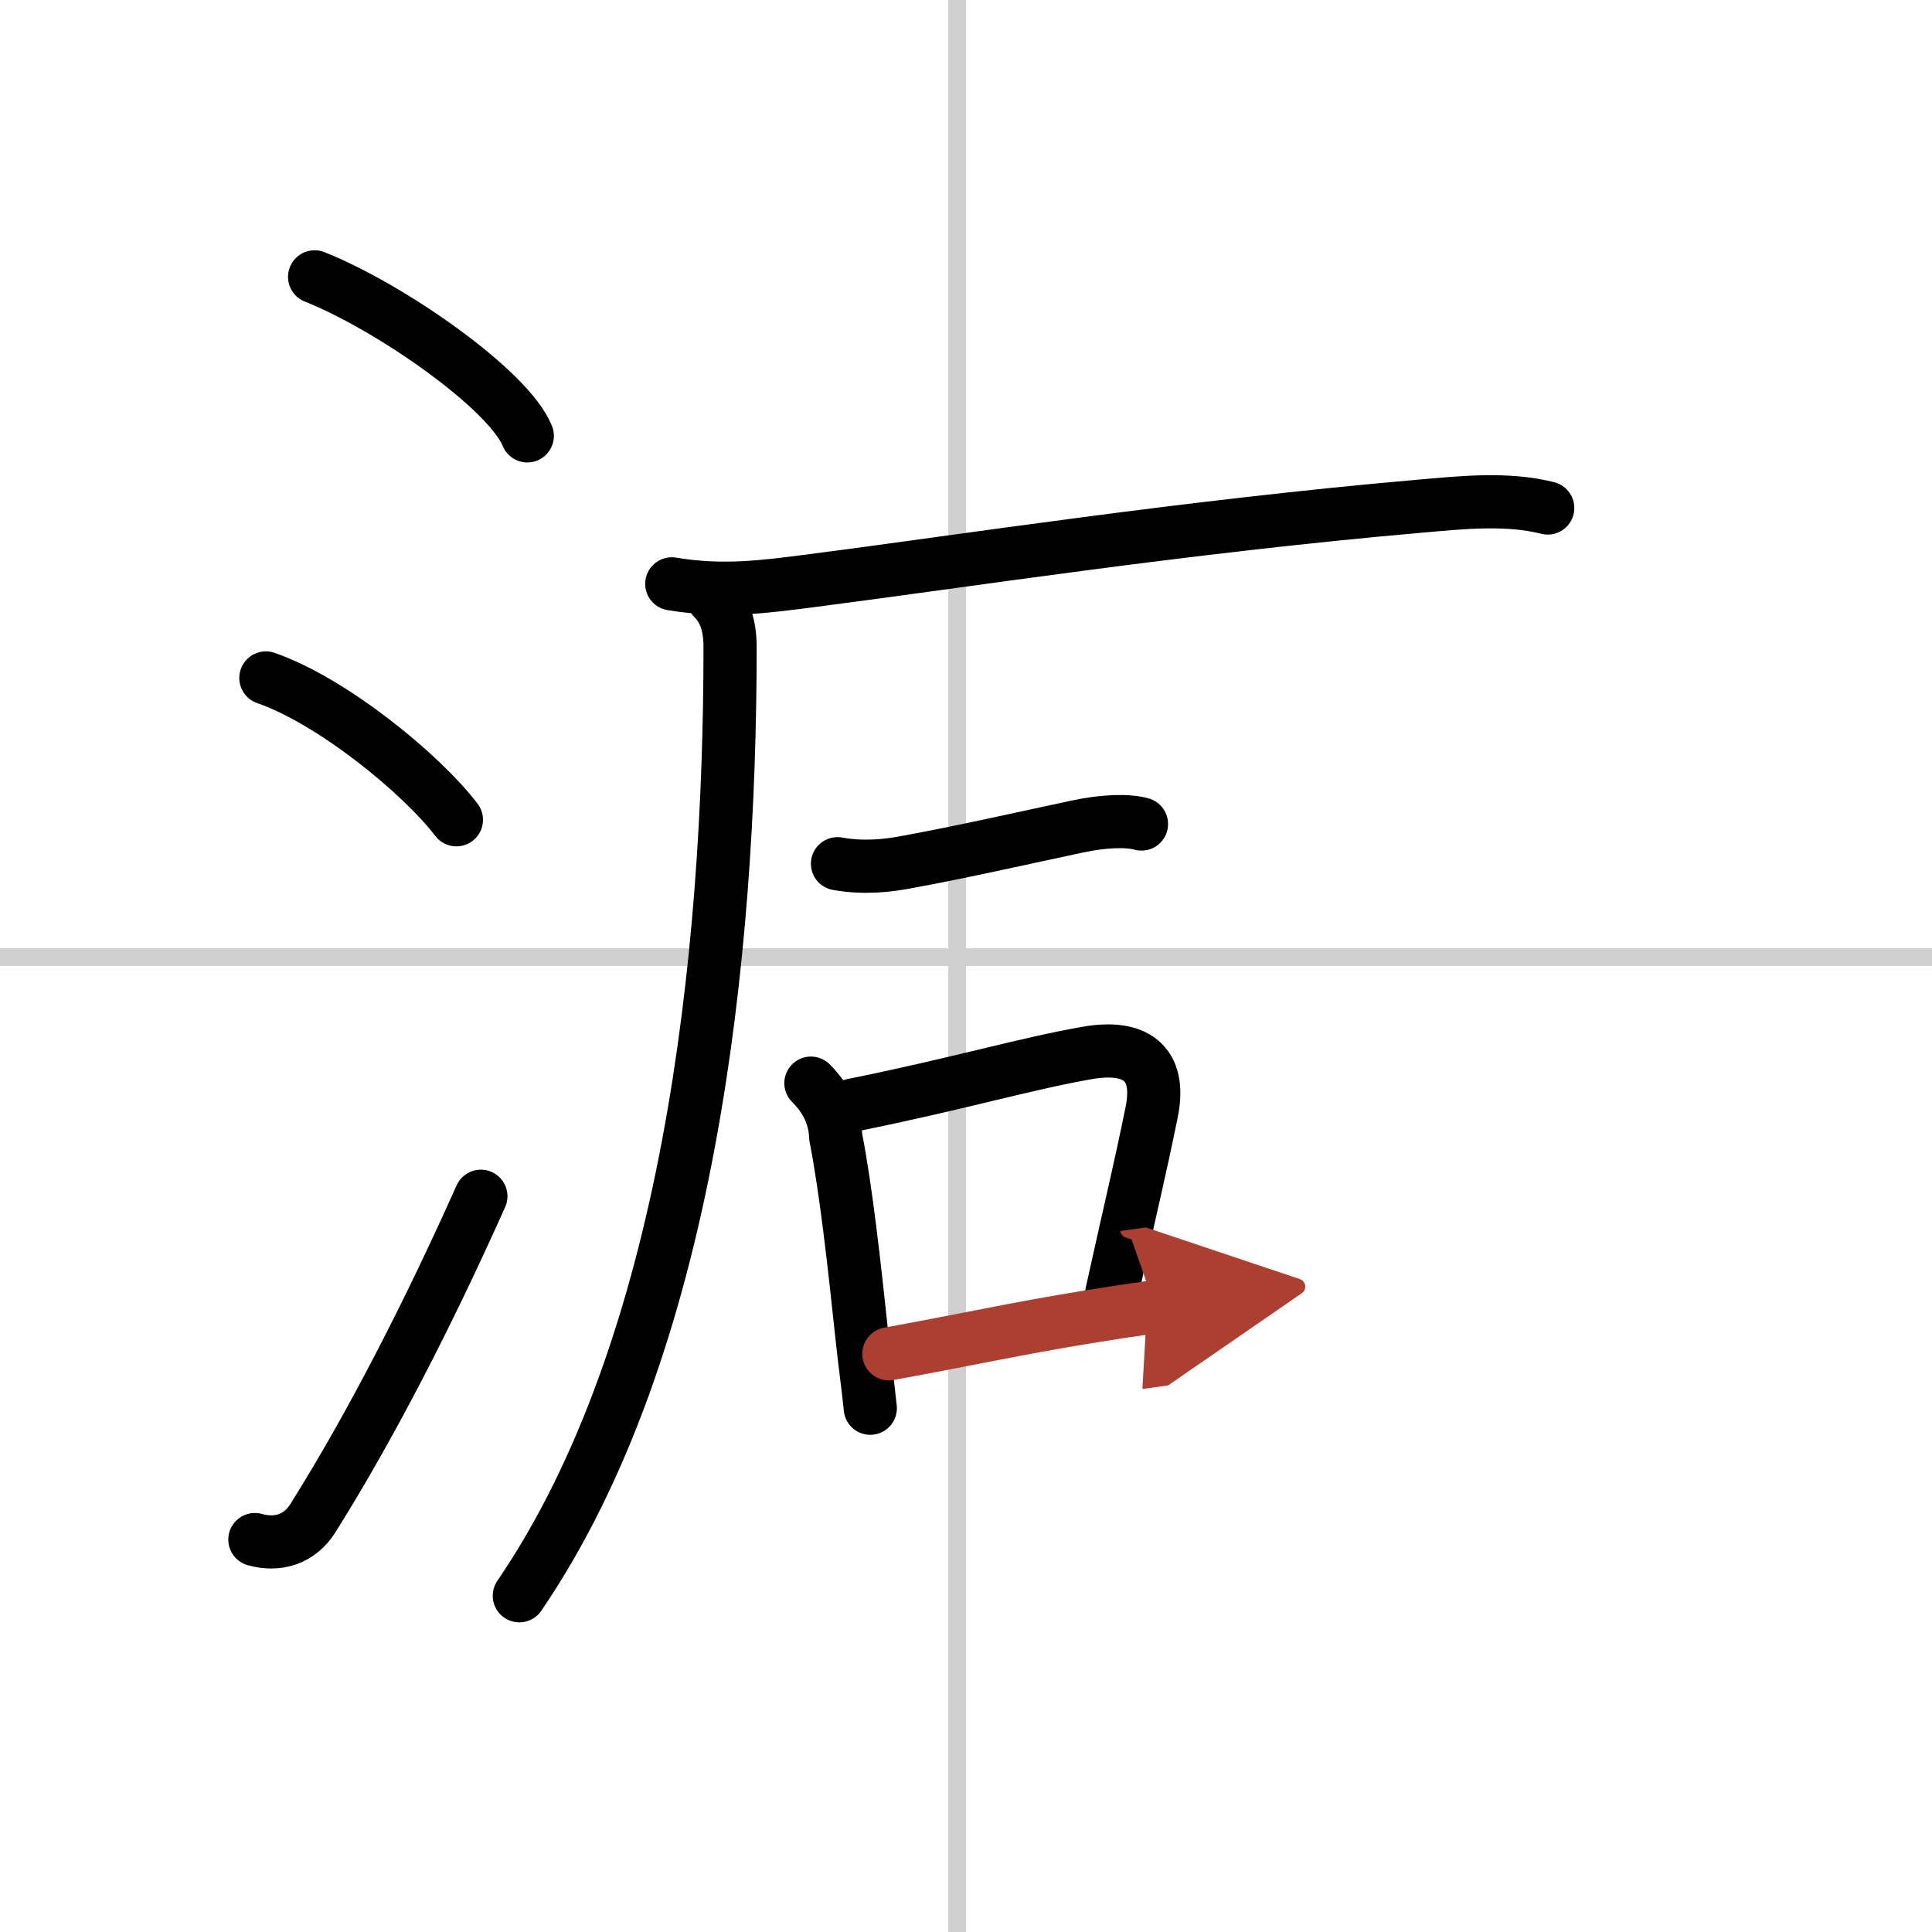
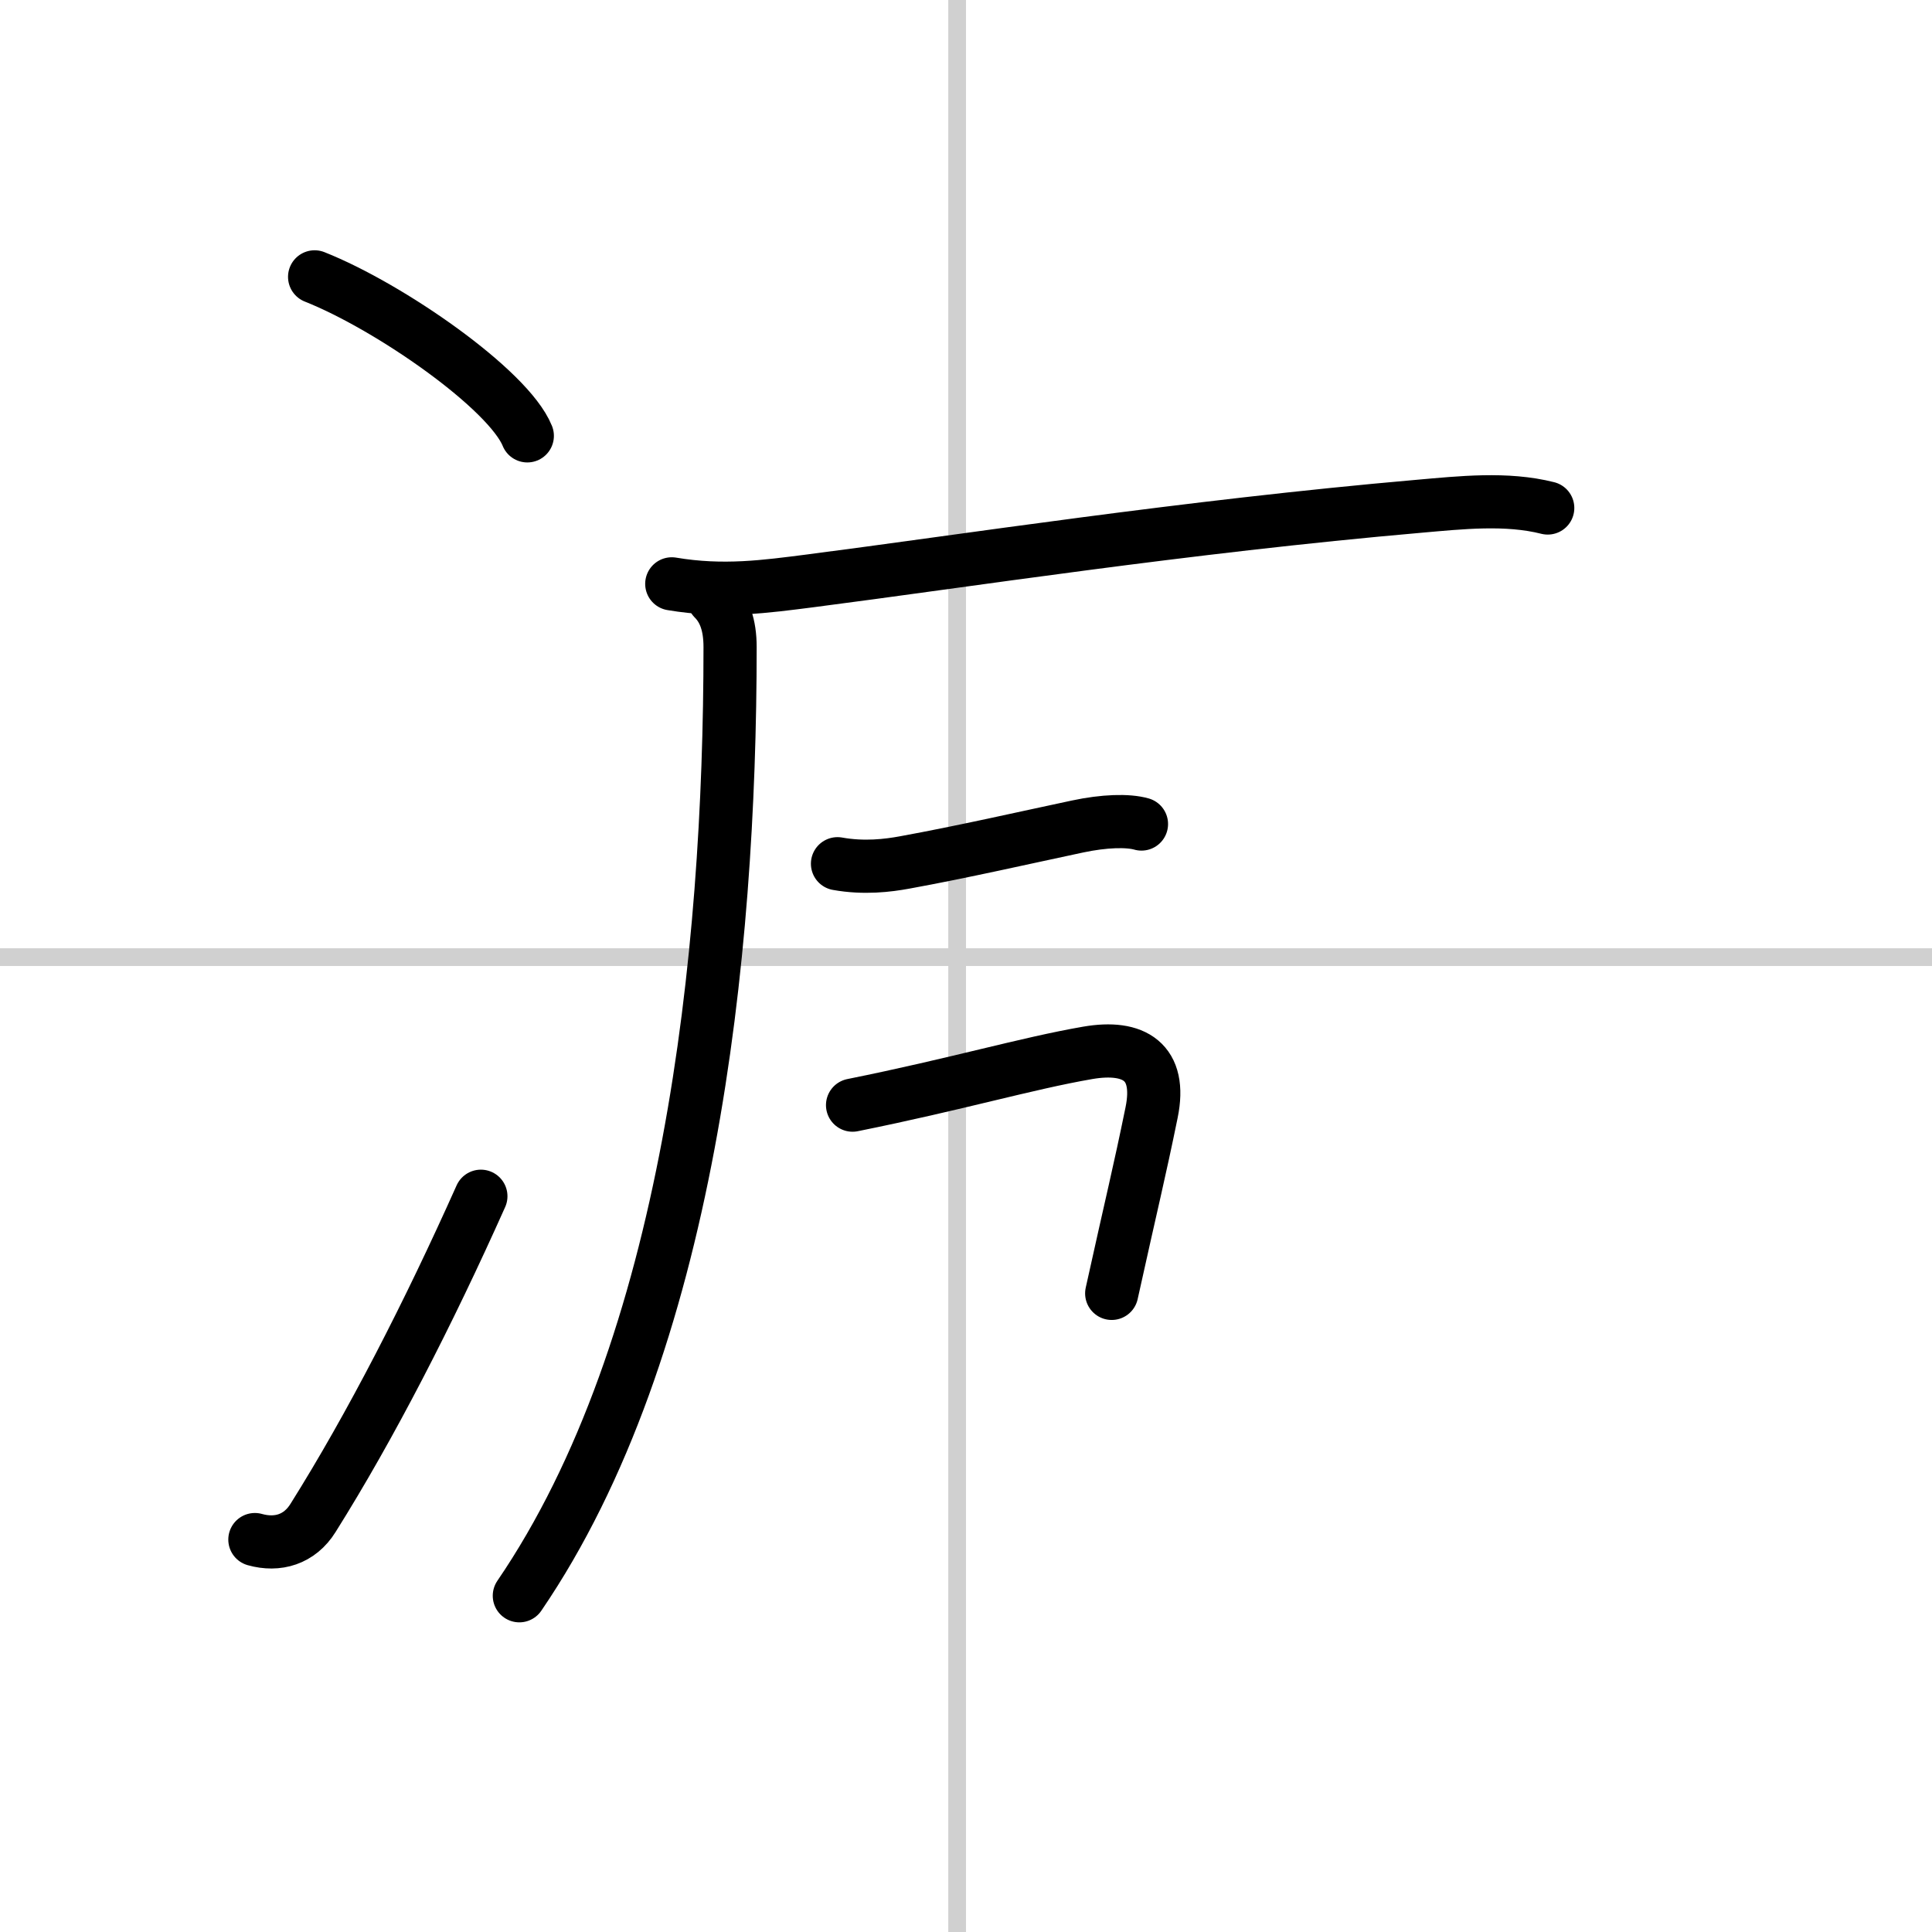
<svg xmlns="http://www.w3.org/2000/svg" width="400" height="400" viewBox="0 0 109 109">
  <defs>
    <marker id="a" markerWidth="4" orient="auto" refX="1" refY="5" viewBox="0 0 10 10">
-       <polyline points="0 0 10 5 0 10 1 5" fill="#ad3f31" stroke="#ad3f31" />
-     </marker>
+       </marker>
  </defs>
  <g fill="none" stroke="#000" stroke-linecap="round" stroke-linejoin="round" stroke-width="3">
    <rect width="100%" height="100%" fill="#fff" stroke="#fff" />
    <line x1="54" x2="54" y2="109" stroke="#d0d0d0" stroke-width="1" />
    <line x2="109" y1="54" y2="54" stroke="#d0d0d0" stroke-width="1" />
    <path d="m17.75 15.62c4.24 1.68 10.94 6.35 12 8.97" />
-     <path d="m15 38.25c3.71 1.28 8.75 5.38 10.75 8" />
    <path d="m14.38 86.86c1.28 0.36 2.52 0 3.28-1.22 3.26-5.19 6.51-11.53 9.47-18.15" />
    <path d="m40.26 33.78c0.61 0.61 0.93 1.47 0.93 2.73 0 17.48-2.32 39.5-11.89 53.52" />
    <path d="m37.9 32.94c2.91 0.49 5.31 0.15 7.82-0.17 8.55-1.1 21.07-3.05 34.37-4.21 2.3-0.2 4.9-0.49 7.23 0.1" />
    <path d="m47.25 48.73c1.5 0.27 2.86 0.1 3.78-0.07 3.25-0.59 6.84-1.41 9.76-2.03 1.5-0.32 2.84-0.36 3.61-0.14" />
-     <path d="m45.75 61.11c0.88 0.88 1.36 1.88 1.4 3.04 0.58 2.95 1.04 7.12 1.49 11.35 0.16 1.49 0.31 2.49 0.46 3.95" />
    <path d="m48.1 62.35c5.91-1.19 9.8-2.35 13.27-2.95 2.61-0.45 4.19 0.5 3.6 3.37-0.7 3.43-1.1 4.99-2.25 10.2" />
-     <path d="m50.15 76.38c4.36-0.79 7.15-1.42 11.21-2.08 1.15-0.19 2.39-0.38 3.81-0.58" marker-end="url(#a)" stroke="#ad3f31" />
  </g>
</svg>